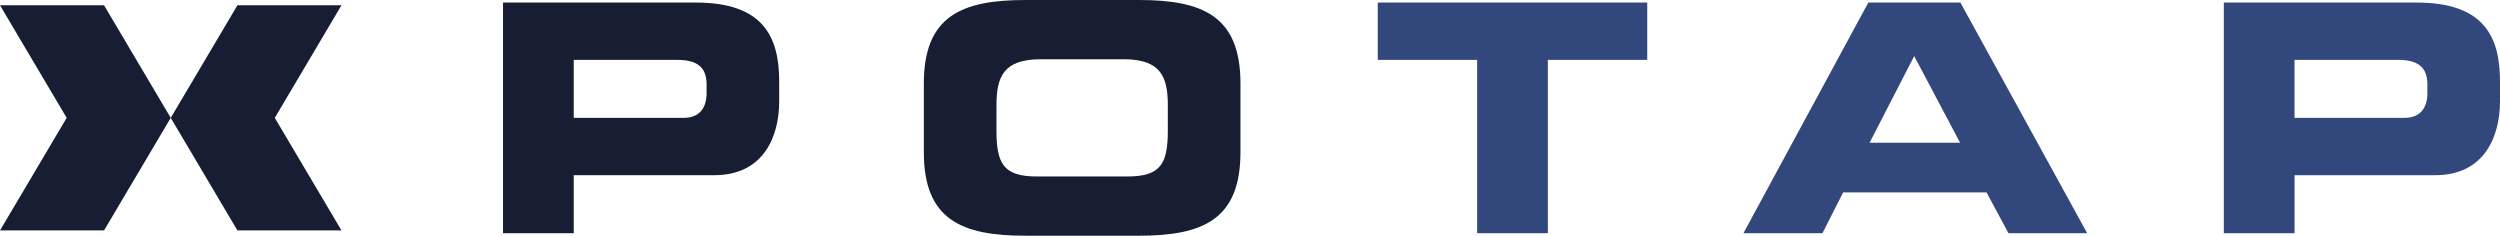
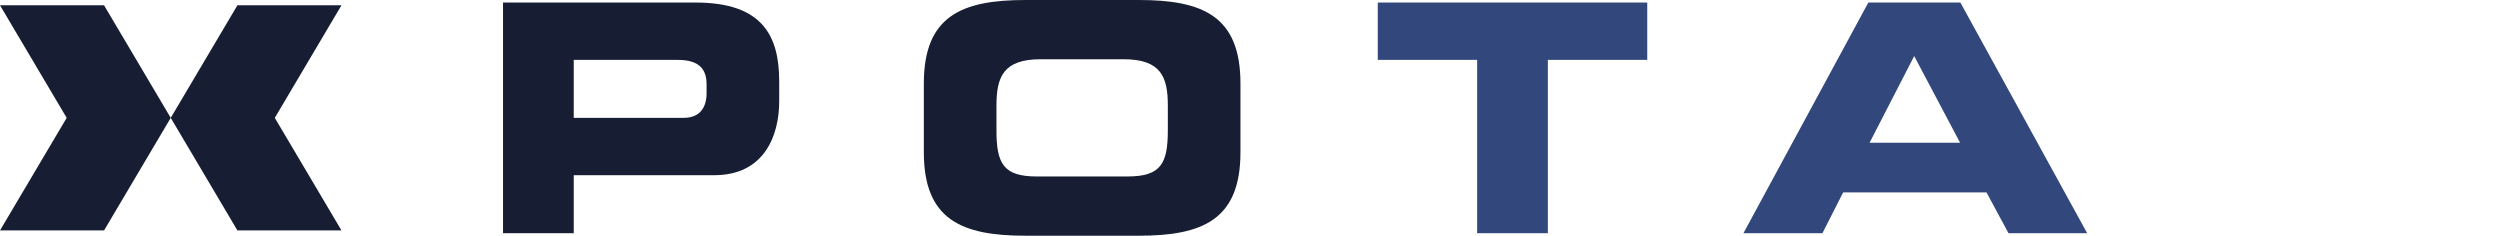
<svg xmlns="http://www.w3.org/2000/svg" id="Layer_1" version="1.1" viewBox="0 0 690.634 65.118">
  <defs>
    <style> .st0 { fill: #171e33; } .st1 { fill: #32477c; } </style>
  </defs>
  <polygon class="st0" points="0 1.46 18.42 32.558 0 63.656 28.746 63.656 47.167 32.558 28.746 1.46 0 1.46" />
  <polygon class="st0" points="94.333 1.46 75.913 32.558 94.333 63.656 65.587 63.656 47.167 32.558 65.587 1.46 94.333 1.46" />
  <path class="st0" d="M138.963.704h53.239c18.567,0,23.055,9.328,23.055,21.823v5.456c0,9.504-4.136,20.416-17.952,20.416h-38.807v16.016h-19.536V.704ZM158.499,32.559h30.359c4.576,0,6.336-2.992,6.336-6.776v-2.464c0-4.312-2.112-6.776-8.008-6.776h-28.687v16.016Z" />
  <path class="st0" d="M255.212,23.055c0-18.655,10.472-23.055,28.071-23.055h31.327c17.599,0,28.071,4.4,28.071,23.055v19.007c0,18.656-10.472,23.056-28.071,23.056h-31.327c-17.6,0-28.071-4.4-28.071-23.056v-19.007ZM275.275,35.991c0,9.24,1.936,12.76,11.176,12.76h24.991c9.24,0,11.175-3.52,11.175-12.76v-6.864c0-7.919-1.936-12.759-12.231-12.759h-22.879c-10.295,0-12.231,4.84-12.231,12.759v6.864Z" />
  <path class="st1" d="M380.612.704h74.446v15.839h-27.456v47.871h-19.536V16.543h-27.455V.704Z" />
  <path class="st1" d="M516.131.704h25.432l35.022,63.71h-21.735l-6.071-11.264h-39.599l-5.72,11.264h-21.824L516.131.704ZM516.484,39.423h24.991l-12.672-23.936-12.319,23.936Z" />
-   <path class="st1" d="M614.34.704h53.238c18.567,0,23.056,9.328,23.056,21.823v5.456c0,9.504-4.136,20.416-17.951,20.416h-38.808v16.016h-19.535V.704ZM633.876,32.559h30.359c4.576,0,6.336-2.992,6.336-6.776v-2.464c0-4.312-2.112-6.776-8.008-6.776h-28.688v16.016Z" />
</svg>